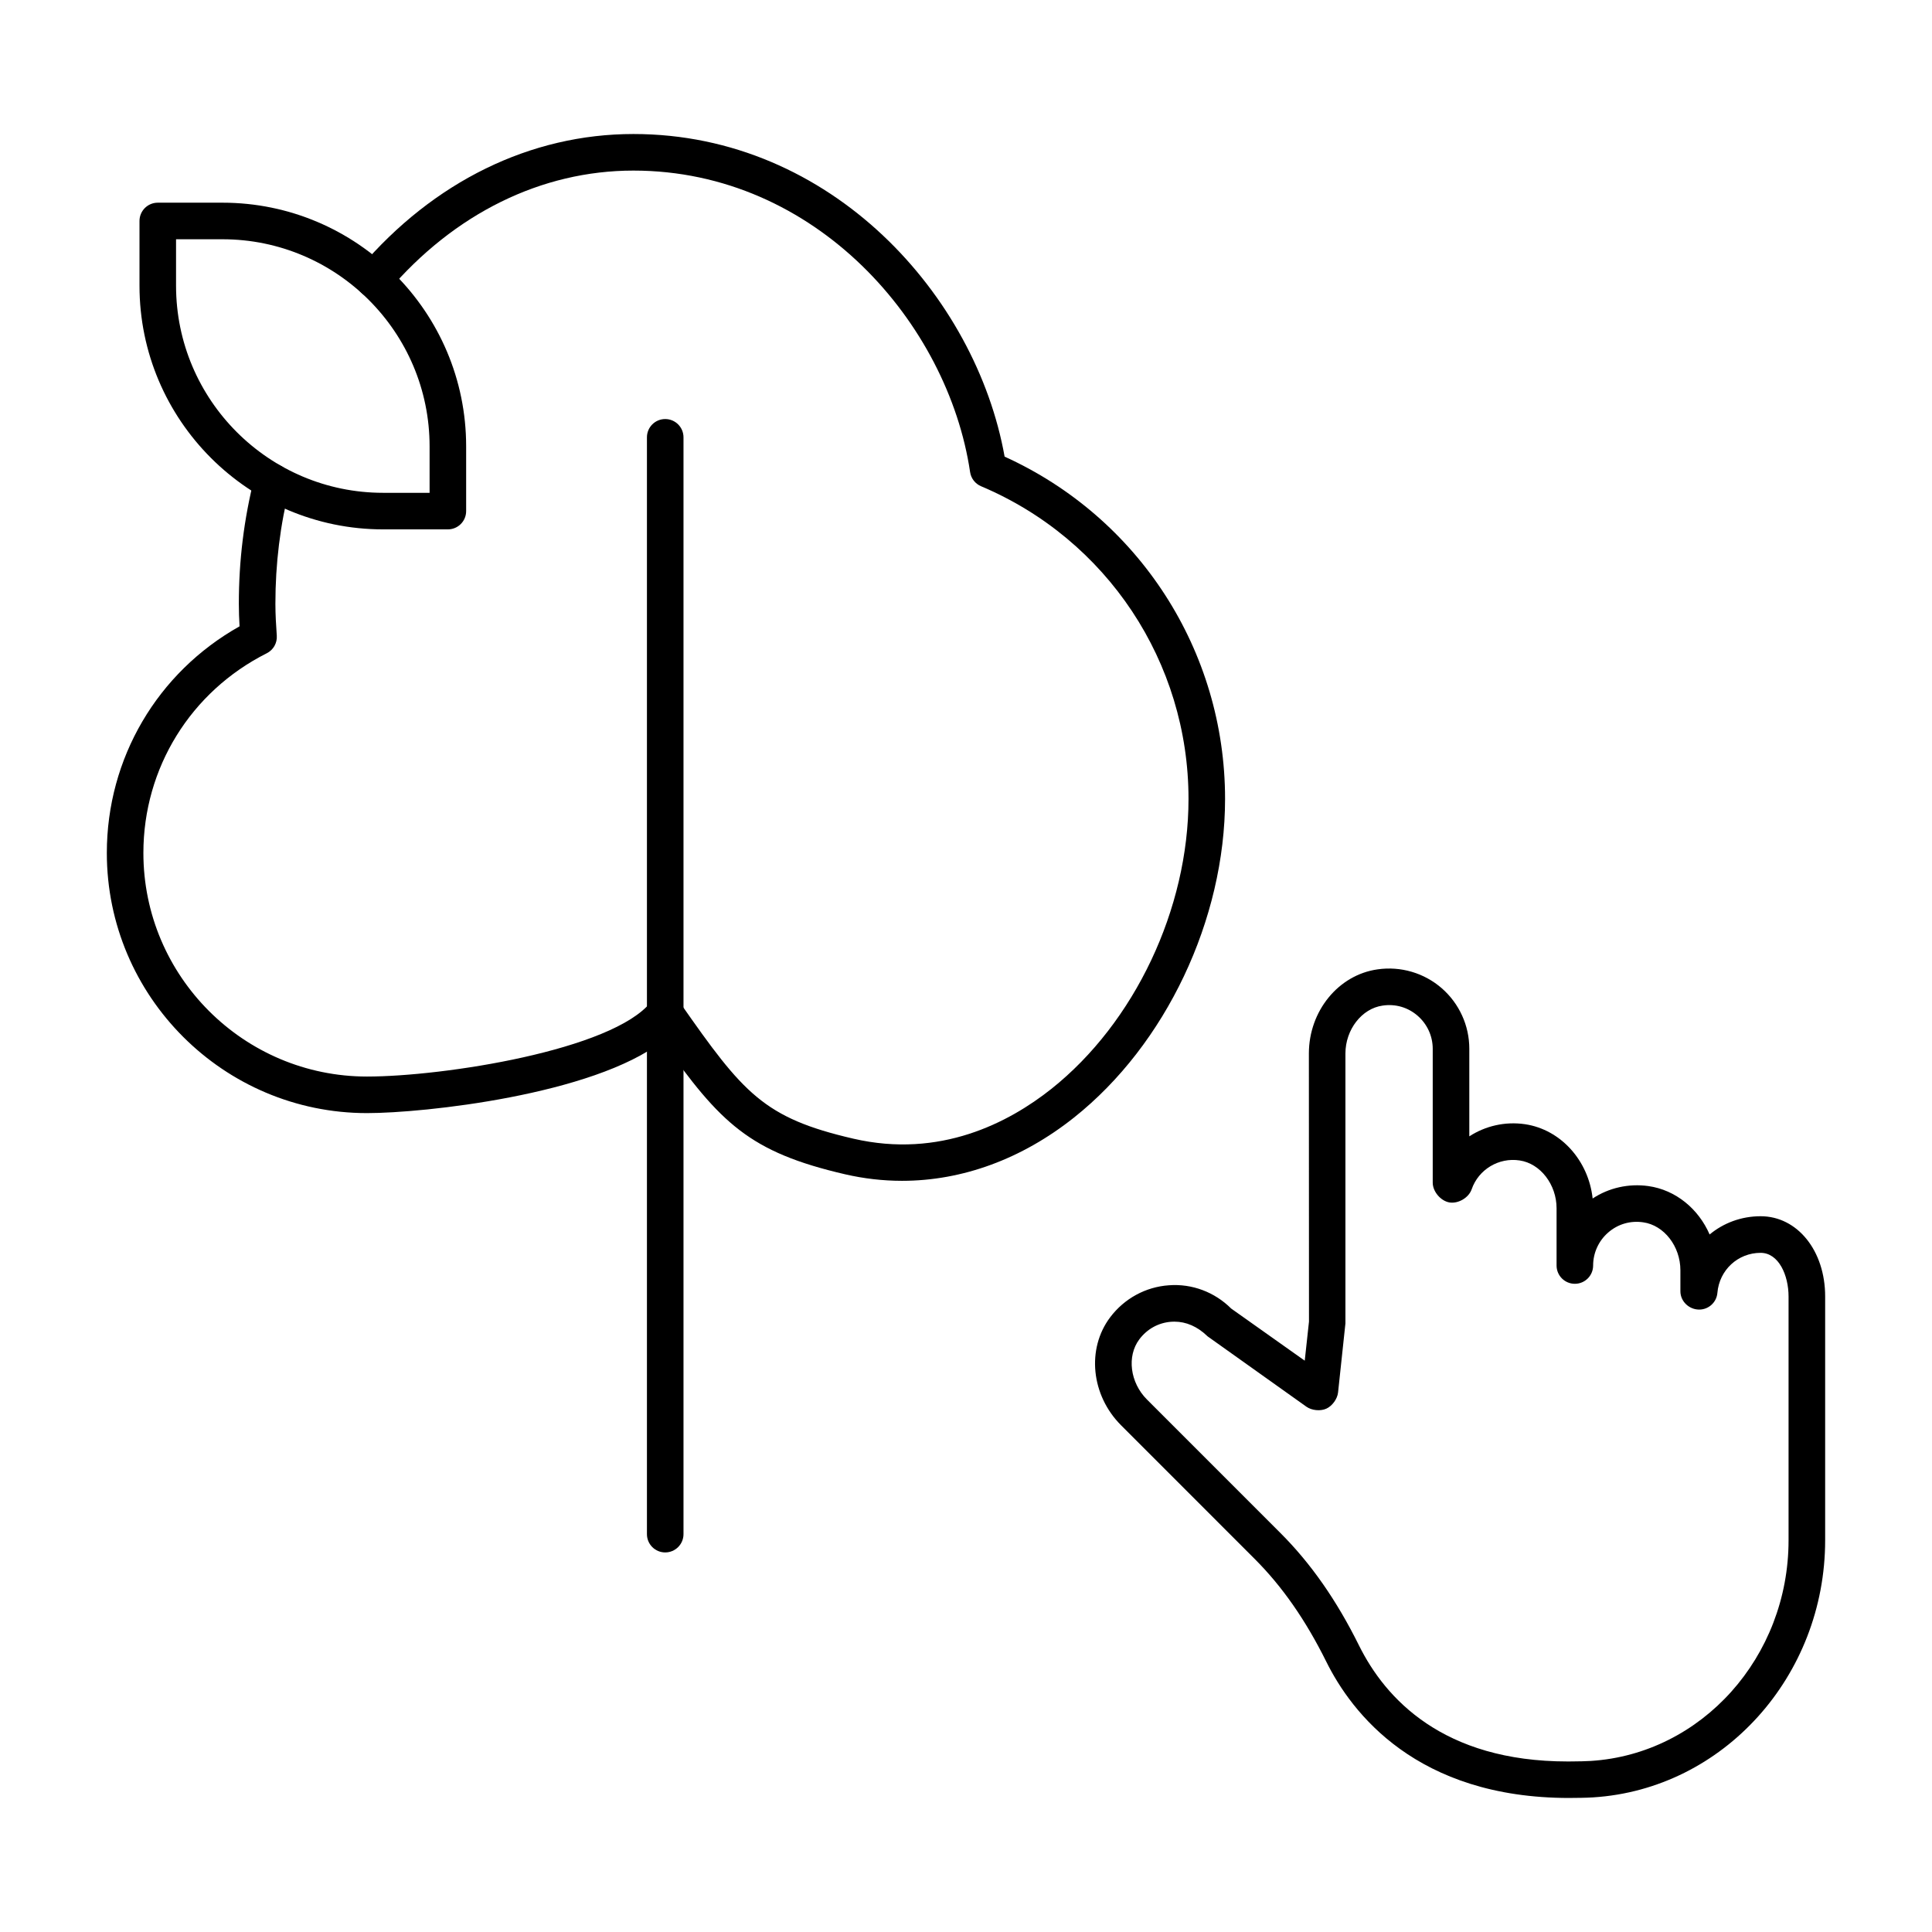
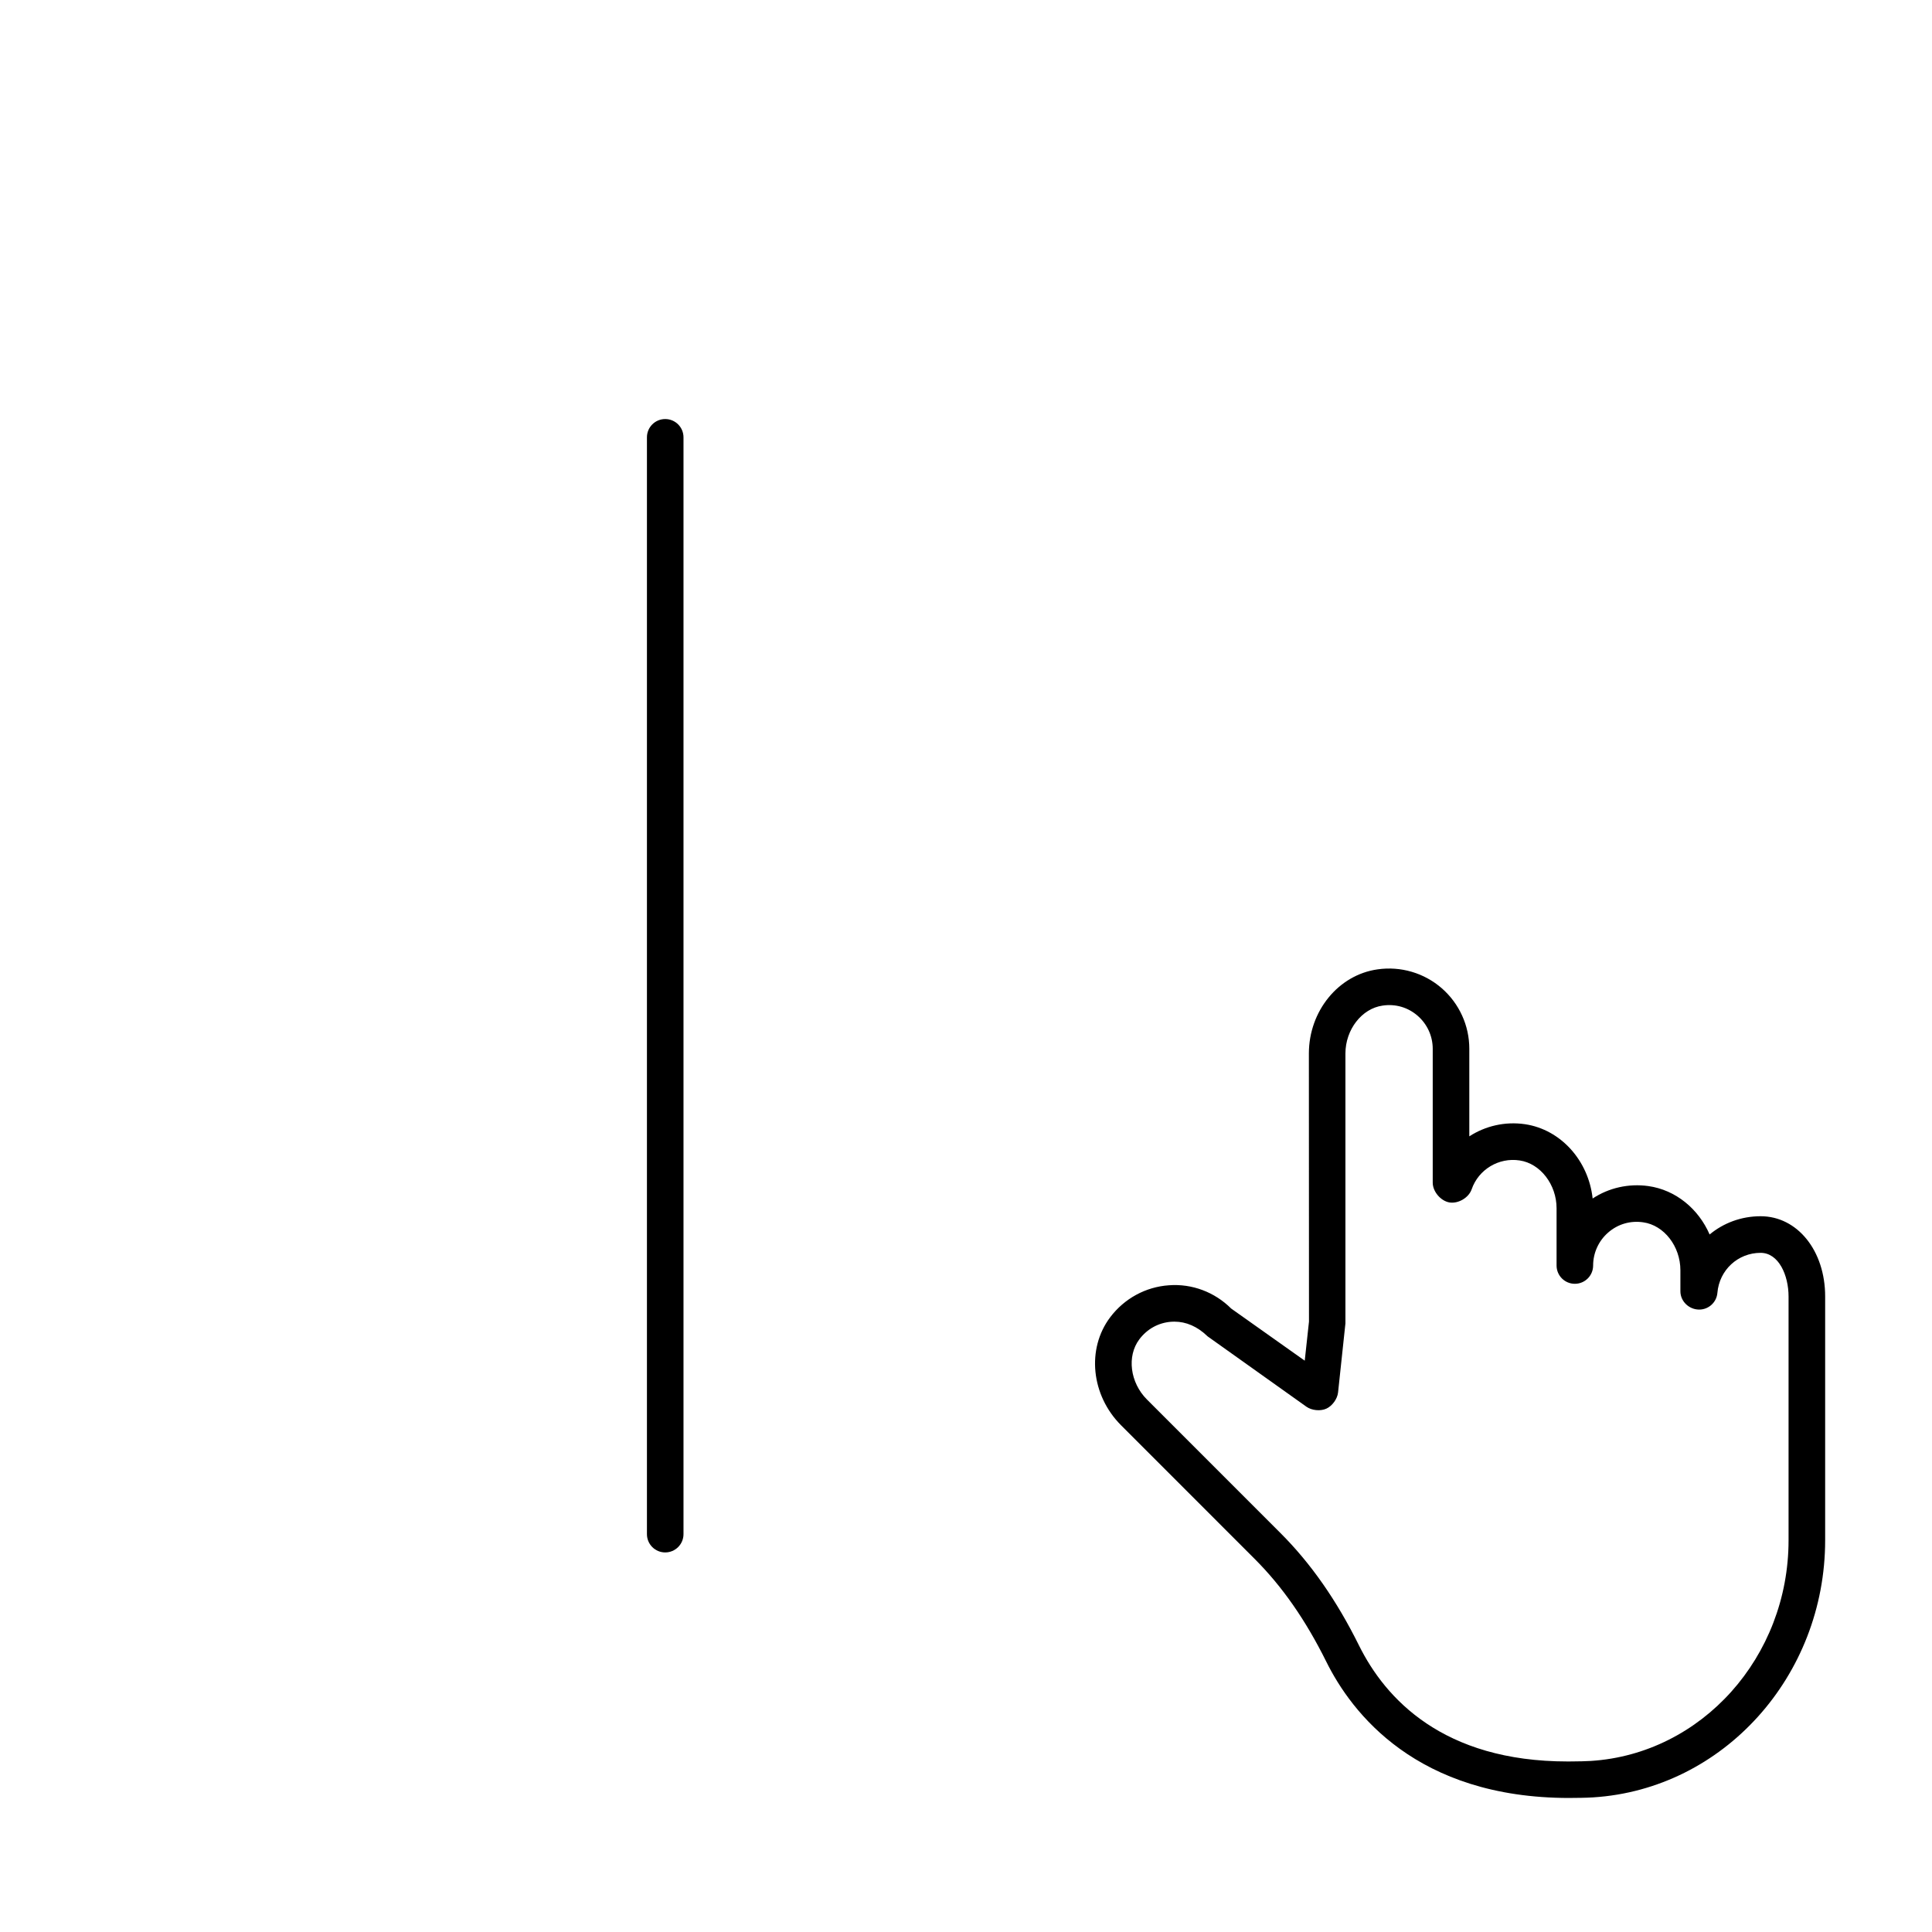
<svg xmlns="http://www.w3.org/2000/svg" fill="#000000" width="800px" height="800px" version="1.1" viewBox="144 144 512 512">
  <g>
-     <path d="m383.05 456.93c-5.035 0-10.078-0.578-15.086-1.73-25.367-5.875-33.016-13.531-48.414-35.262-18.414 14.25-63.277 19.047-78.285 19.047-38.023-0.004-68.953-30.934-68.953-68.949 0-25.102 13.395-47.82 35.172-60.051-0.113-1.957-0.188-3.945-0.188-5.961 0-11.496 1.352-22.453 4.133-33.492 0.652-2.594 3.266-4.199 5.879-3.512 2.598 0.652 4.168 3.281 3.516 5.875-2.582 10.258-3.84 20.438-3.84 31.129 0 2.867 0.176 5.656 0.367 8.43 0.141 1.949-0.91 3.793-2.652 4.664-20.168 10.148-32.699 30.426-32.699 52.918 0 32.672 26.586 59.258 59.262 59.258 20.191 0 65.047-6.973 75.23-19.754 0.957-1.191 2.516-1.742 3.941-1.824 1.527 0.047 2.941 0.812 3.816 2.07 16.762 23.977 22.125 30.477 45.898 35.973 22.969 5.316 41.199-4.25 52.469-13.188 22.082-17.562 36.352-47.723 36.352-76.848 0-36.238-21.578-68.766-54.973-82.863-1.562-0.664-2.664-2.082-2.91-3.758-5.82-39.273-40.785-79.895-89.227-79.895-24.359 0-47.465 11.371-65.062 32.027-1.727 2.043-4.793 2.269-6.828 0.547-2.035-1.742-2.277-4.797-0.543-6.832 19.469-22.852 45.188-35.434 72.434-35.434 52.574 0 90.793 43.004 98.375 85.496 35.582 16.152 58.422 51.461 58.422 90.707 0 31.961-15.707 65.105-40.008 84.426-13.891 11.043-29.672 16.785-45.598 16.785z" />
    <path d="m320.29 555.41c-2.676 0-4.844-2.168-4.844-4.844v-290.67c0-2.676 2.168-4.844 4.844-4.844 2.676 0 4.844 2.168 4.844 4.844v290.67c0 2.676-2.168 4.844-4.844 4.844z" />
-     <path d="m262.69 284.29h-17.148c-35.609 0-64.574-28.973-64.574-64.574v-17.156c0-2.676 2.168-4.844 4.844-4.844h17.148c35.609 0 64.574 28.973 64.574 64.574v17.152c0 2.68-2.164 4.848-4.844 4.848zm-72.035-76.883v12.309c0 30.266 24.625 54.887 54.887 54.887h12.305v-12.309c0-30.266-24.625-54.887-54.887-54.887z" />
    <path d="m559.87 620.48c-40.461 0-57.668-22.566-64.387-36.113-5.473-11.031-11.676-19.934-18.965-27.223l-35.406-35.414c-7.957-7.949-9.211-20.258-2.91-28.629 3.742-4.969 9.41-8.062 15.555-8.488 6.148-0.473 12.164 1.816 16.52 6.168l19.492 13.812 1.125-10.352-0.027-71.047c0-11.25 7.82-20.836 18.191-22.301 6.148-0.891 12.348 0.945 17.004 4.984 4.648 4.051 7.32 9.898 7.32 16.047v23.219c4.242-2.742 9.441-3.992 14.75-3.219 9.504 1.41 16.848 9.652 17.934 19.691 4.305-2.84 9.551-4.019 14.766-3.293 7.269 1.023 13.289 6.047 16.234 12.828 3.668-3.039 8.375-4.836 13.52-4.836 9.746 0 17.098 9.141 17.098 21.25v64.605c0 36.02-26.988 65.957-61.445 68.152-2.098 0.137-4.266 0.137-6.367 0.156zm-104.64-126.23c-0.266 0-0.535 0.008-0.801 0.027-3.398 0.238-6.41 1.891-8.492 4.656-3.359 4.465-2.469 11.469 2.019 15.953l35.406 35.414c8.043 8.043 14.844 17.777 20.793 29.777 6.977 14.059 22.227 30.73 55.285 30.73 0.363 0 0.734-0.008 1.105-0.008 2-0.02 3.543-0.039 5.066-0.133 29.371-1.879 52.375-27.566 52.375-58.484v-64.605c0-5.602-2.598-11.562-7.41-11.562-6.016 0-10.938 4.559-11.449 10.598-0.207 2.508-2.309 4.438-4.824 4.438-2.676 0-4.981-2.168-4.981-4.844v-5.574c0-6.348-4.328-11.93-9.855-12.707-3.426-0.5-6.719 0.473-9.285 2.707-2.535 2.203-3.988 5.394-3.988 8.742 0 2.676-2.168 4.844-4.844 4.844s-4.844-2.168-4.844-4.844v-15.168c0-6.301-4.301-11.875-9.793-12.68-5.531-0.844-10.895 2.402-12.707 7.644-0.777 2.234-3.516 3.859-5.879 3.492-2.332-0.398-4.441-2.887-4.441-5.25v-35.48c0-3.348-1.453-6.527-3.984-8.734-2.562-2.234-5.863-3.219-9.297-2.707-5.527 0.777-9.855 6.359-9.855 12.707v71.52l-1.953 18.309c-0.184 1.703-1.539 3.566-3.098 4.277-1.574 0.719-3.863 0.484-5.269-0.5l-26.191-18.648c-2.742-2.66-5.738-3.906-8.809-3.906zm139.08-8.043h0.094z" />
  </g>
</svg>